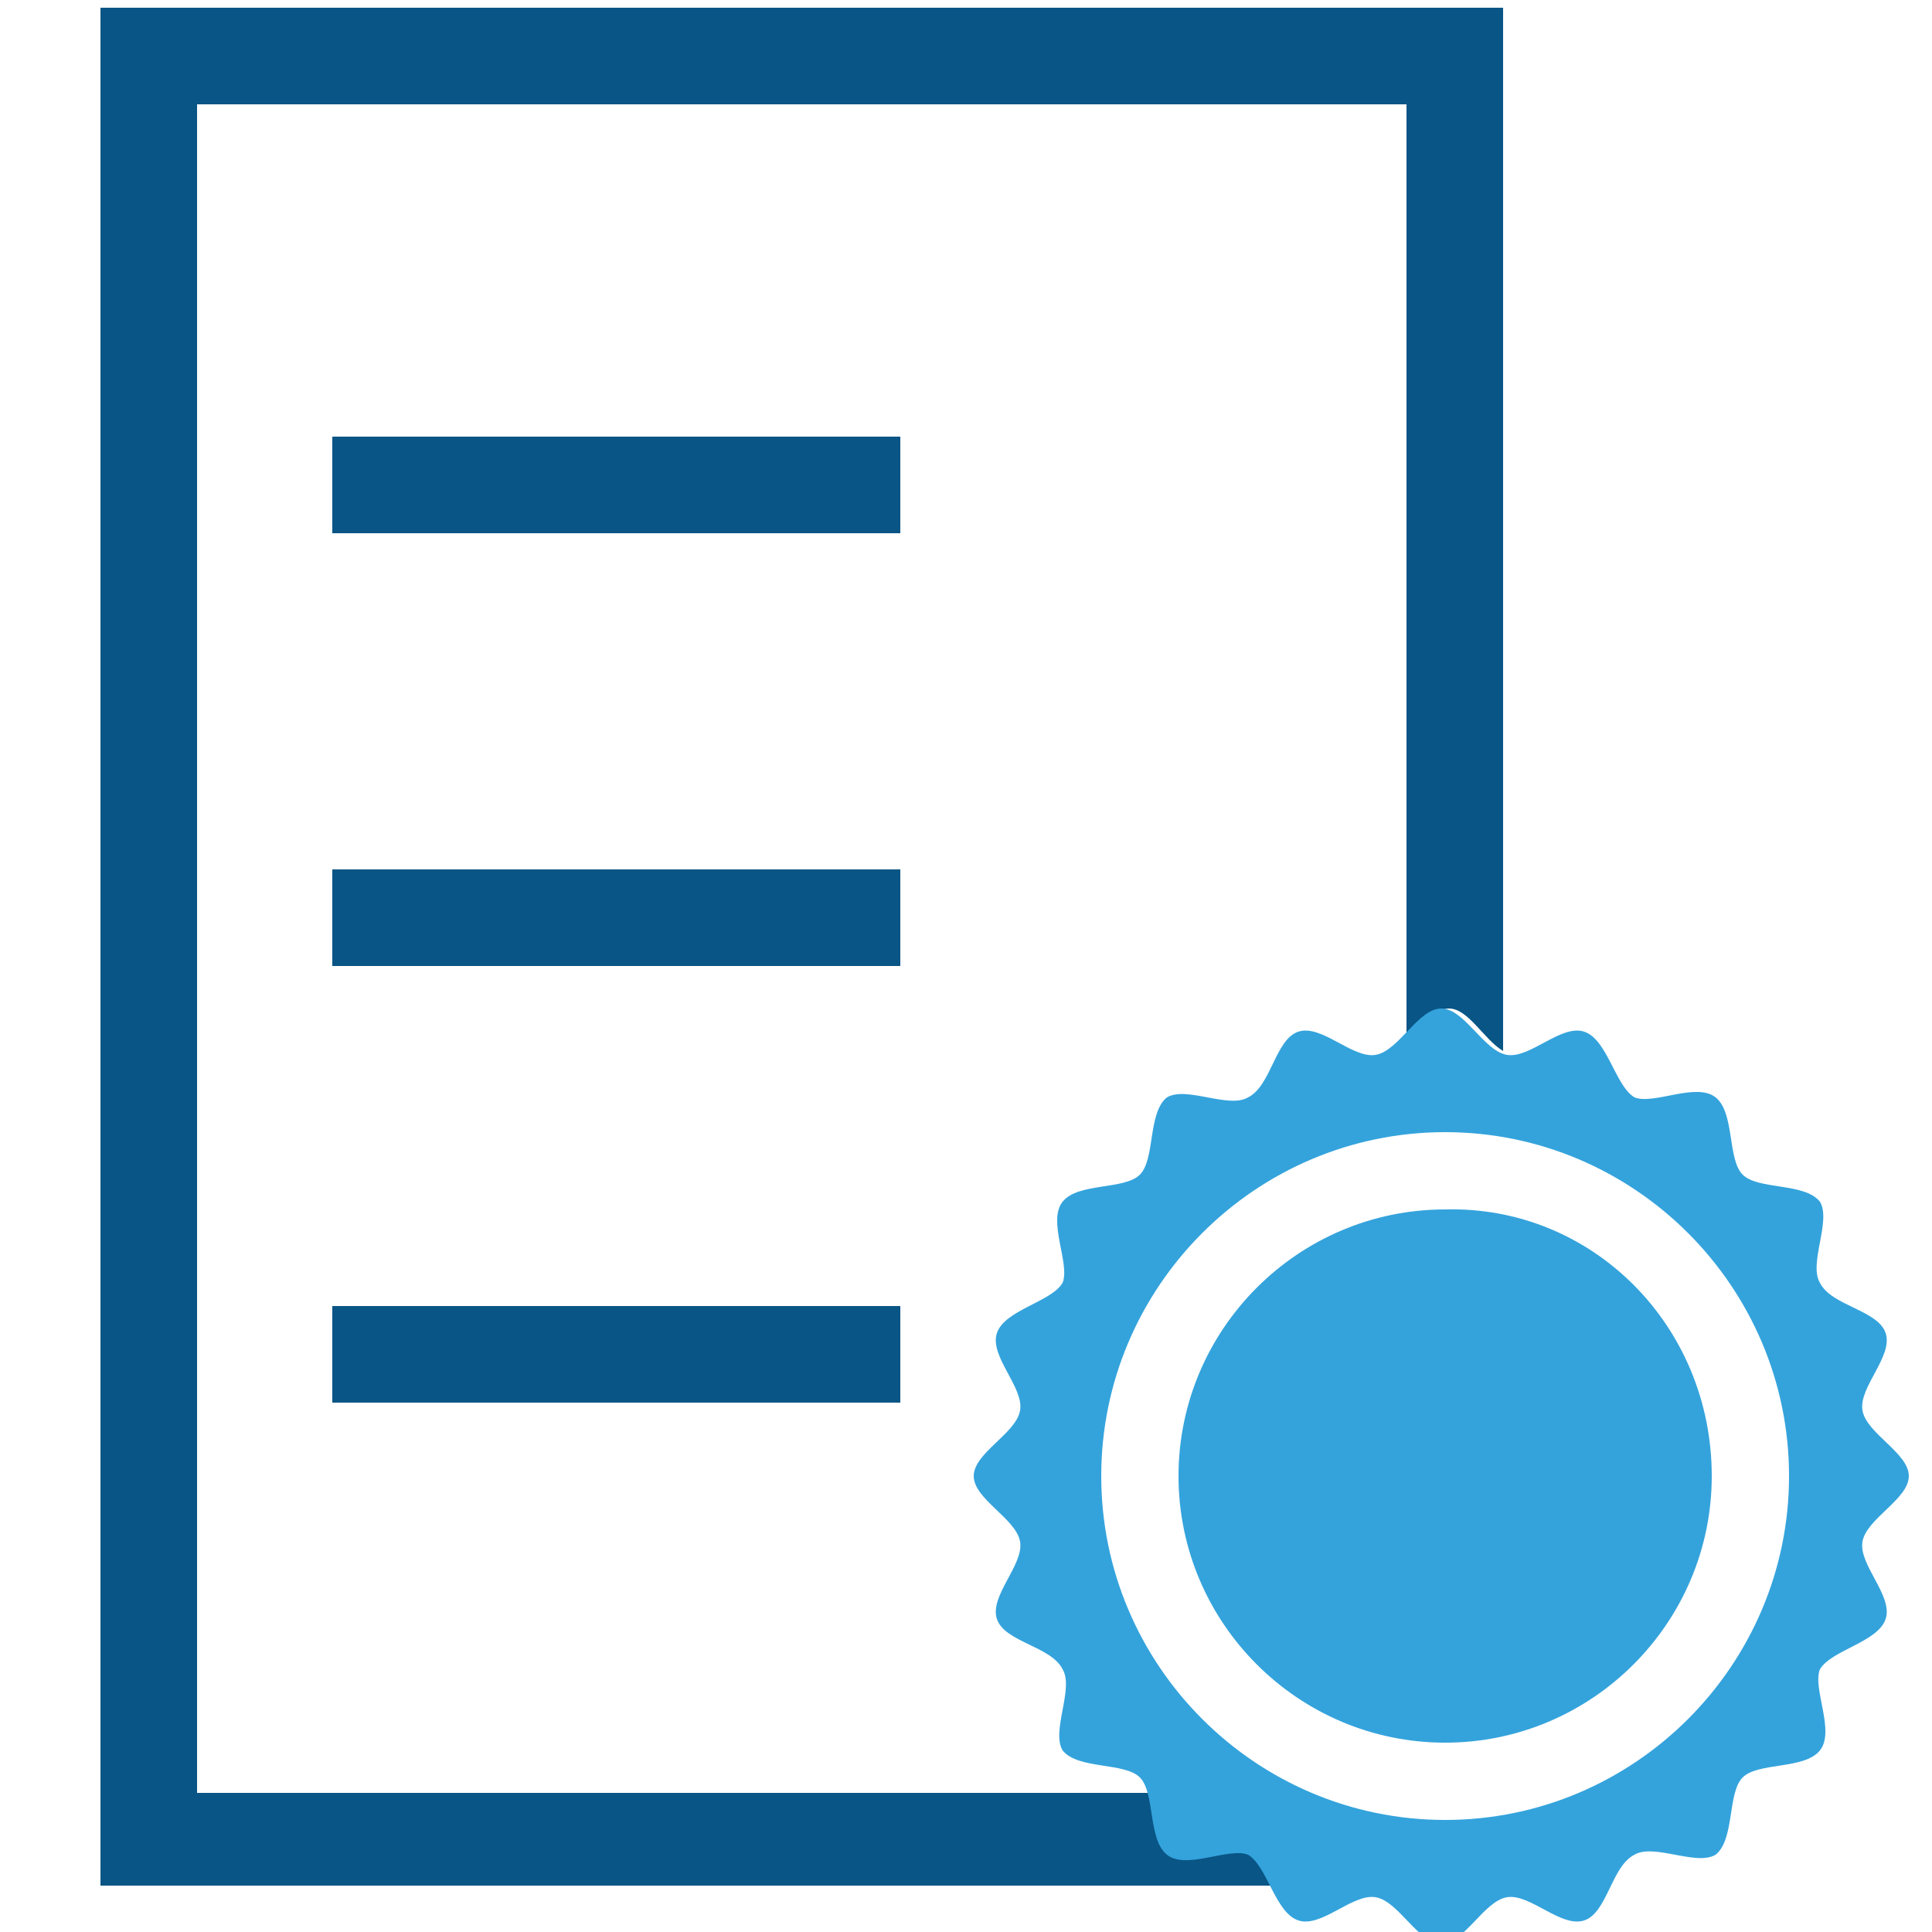
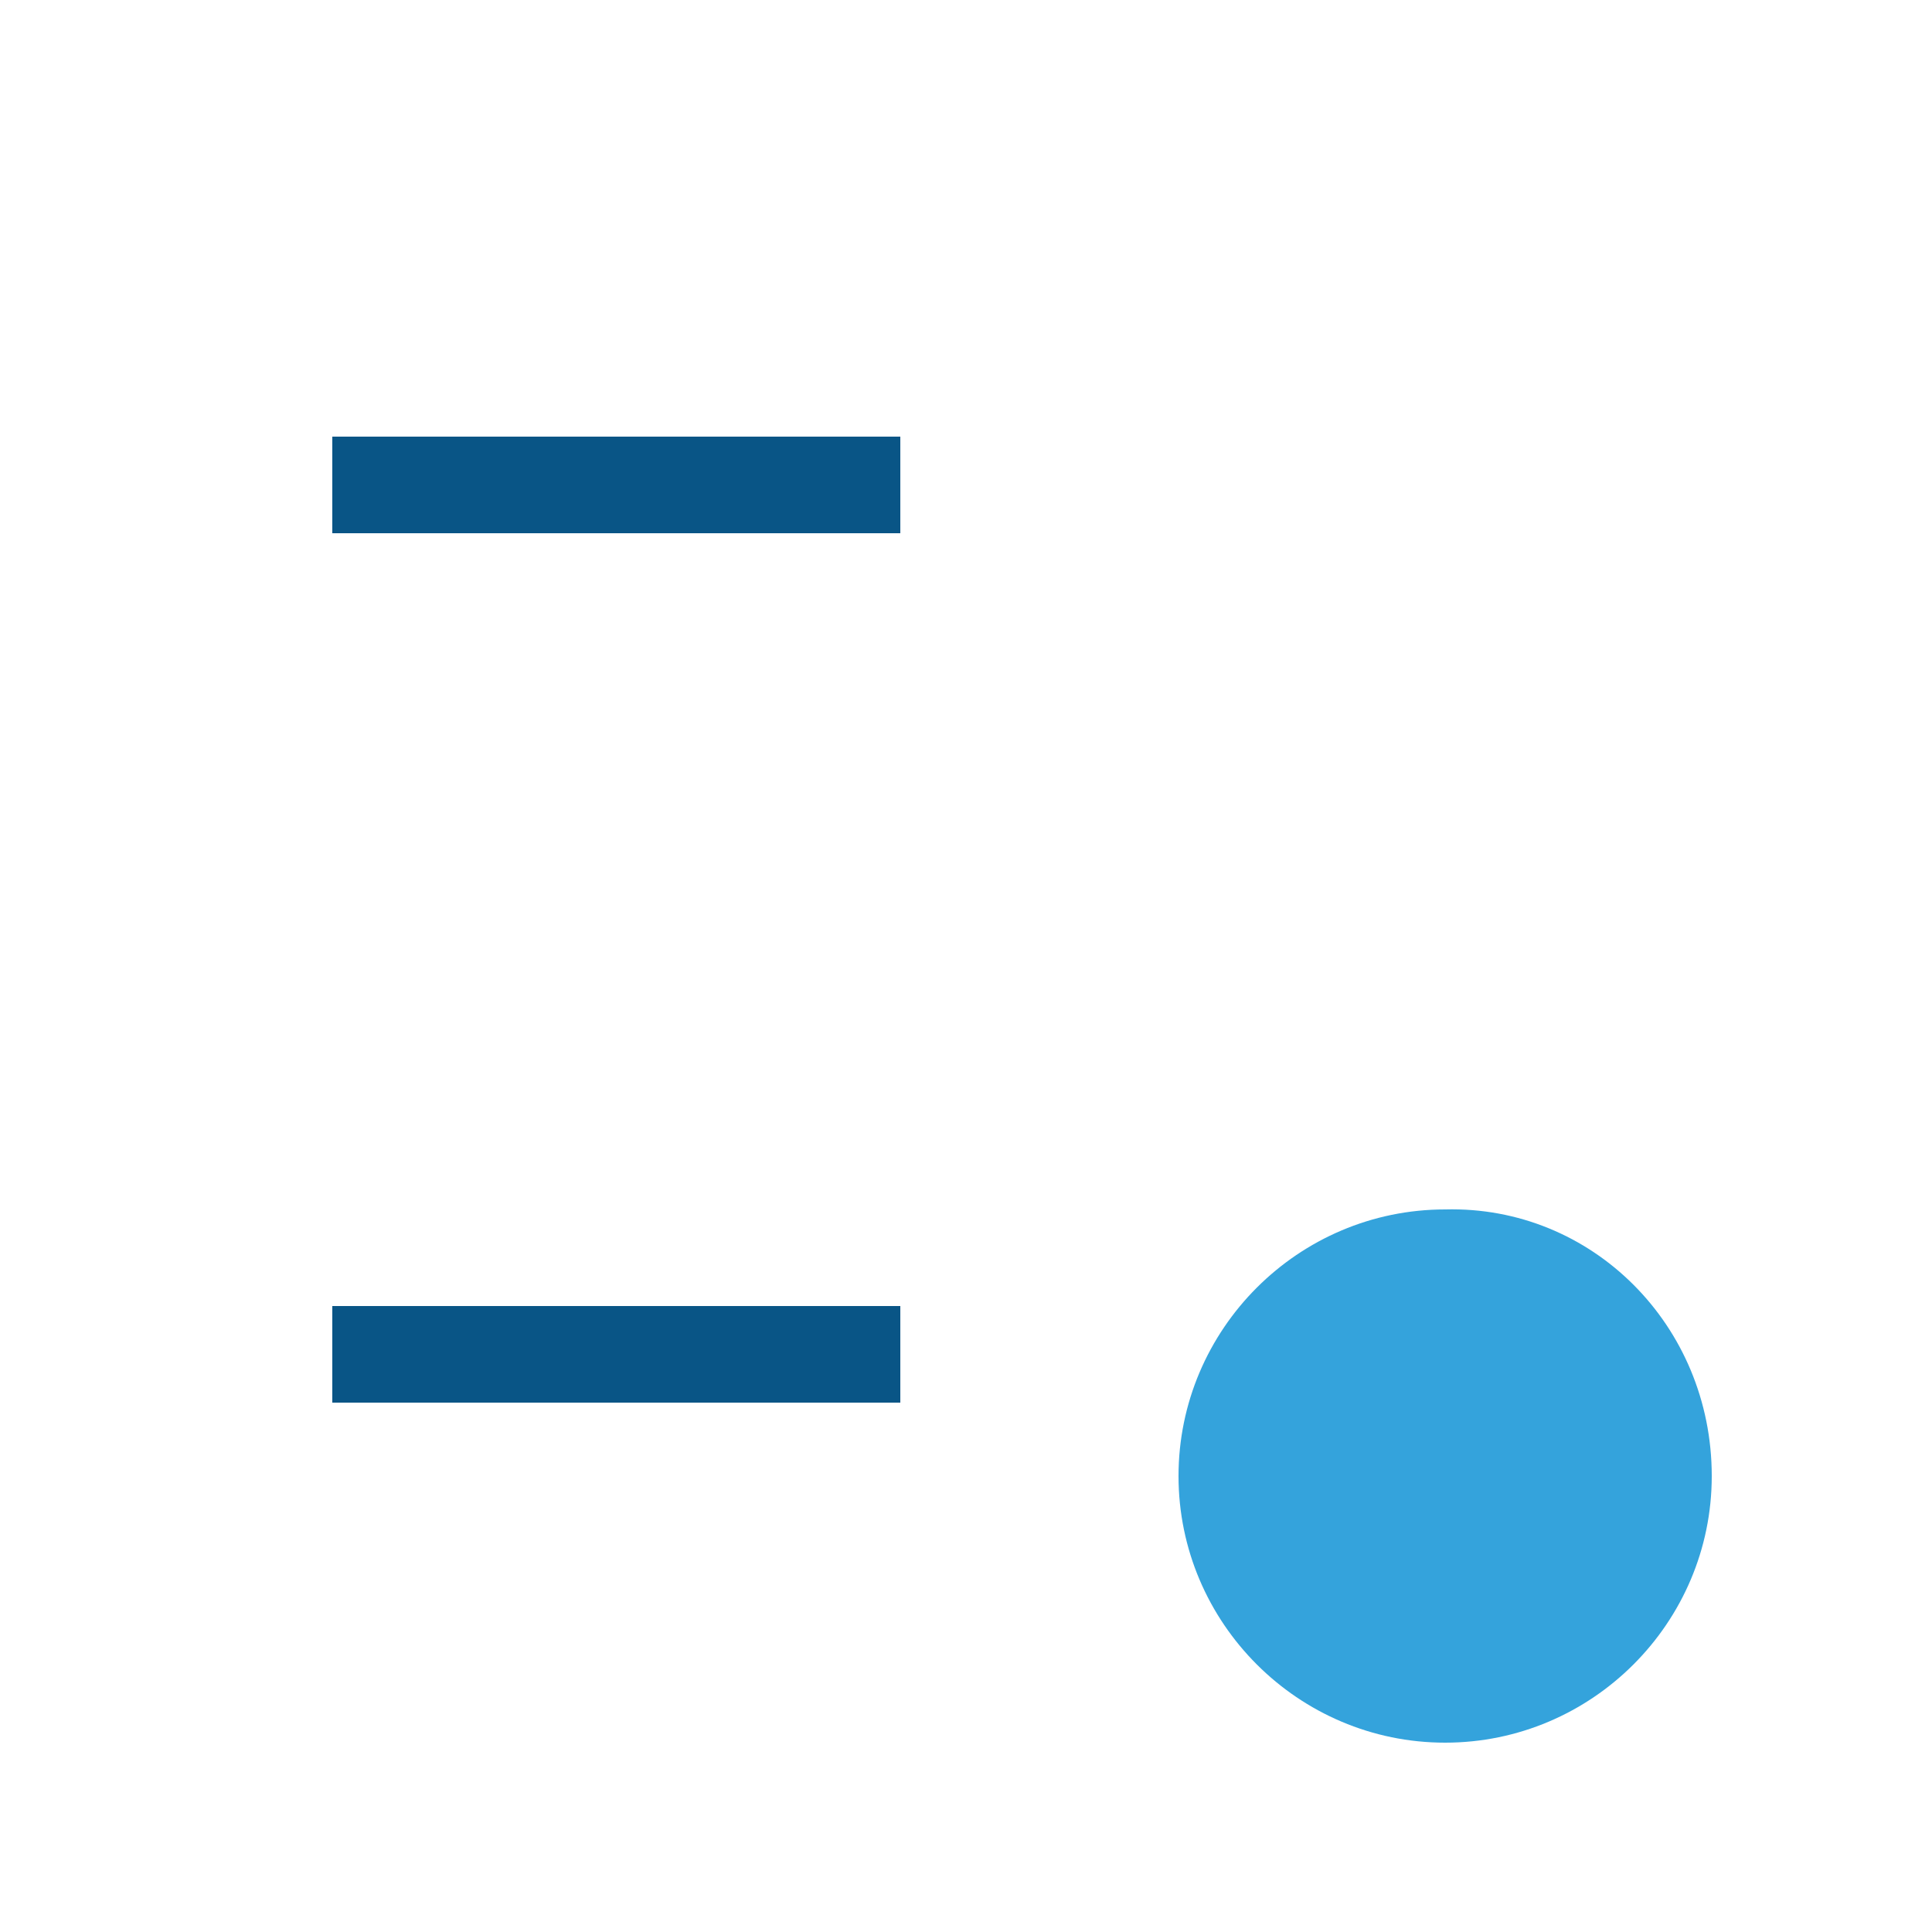
<svg xmlns="http://www.w3.org/2000/svg" enable-background="new 0 0 50 50" height="50" viewBox="0 0 50 50" width="50">
  <g fill="#095586">
-     <path d="m32.4 47.9c-.5-.3-1.6.3-2.1 0-.4-.3-.3-1-.5-1.5h-24.7v-43.7h31.3v24.2c.3-.3.7-.8 1.1-.8.5 0 .9.8 1.4 1.1v-27h-36.3v48.6h30.5c-.2-.3-.4-.8-.7-.9z" />
    <path d="m8.6 11.3h14.7v2.5h-14.7z" />
-     <path d="m8.6 22.5h14.7v2.5h-14.7z" />
    <path d="m8.6 33.8h14.7v2.5h-14.7z" />
  </g>
-   <path d="m49.4 38.2c0-.6-1.1-1.1-1.2-1.7s.8-1.4.6-2-1.4-.7-1.7-1.3c-.3-.5.3-1.6 0-2.1-.4-.5-1.6-.3-2-.7s-.2-1.6-.7-2-1.6.2-2.1 0c-.5-.3-.7-1.5-1.3-1.7s-1.4.7-2 .6-1.1-1.2-1.7-1.2-1.1 1.1-1.7 1.2-1.4-.8-2-.6-.7 1.4-1.3 1.7c-.5.3-1.6-.3-2.1 0-.5.4-.3 1.6-.7 2s-1.6.2-2 .7.2 1.6 0 2.1c-.3.5-1.5.7-1.7 1.3s.7 1.4.6 2-1.2 1.1-1.2 1.7 1.1 1.1 1.2 1.7-.8 1.4-.6 2 1.4.7 1.7 1.3c.3.5-.3 1.6 0 2.1.4.5 1.6.3 2 .7s.2 1.6.7 2 1.6-.2 2.1 0c.5.3.7 1.5 1.3 1.7s1.4-.7 2-.6 1.1 1.2 1.7 1.2 1.1-1.1 1.7-1.2 1.4.8 2 .6.7-1.4 1.3-1.7c.5-.3 1.6.3 2.1 0 .5-.4.3-1.6.7-2s1.6-.2 2-.7-.2-1.6 0-2.1c.3-.5 1.5-.7 1.7-1.3s-.7-1.4-.6-2 1.2-1.1 1.2-1.7zm-12 8.9c-4.9 0-8.9-4-8.9-8.9s4-8.9 8.9-8.9 8.9 4 8.9 8.9-4 8.9-8.9 8.9z" fill="#34a3dc" />
  <path d="m44.3 38.2c0 3.8-3.1 6.9-6.9 6.9s-6.9-3.1-6.9-6.9 3.1-6.9 6.9-6.9c3.8-.1 6.9 3 6.9 6.9z" fill="#34a3dc" />
</svg>